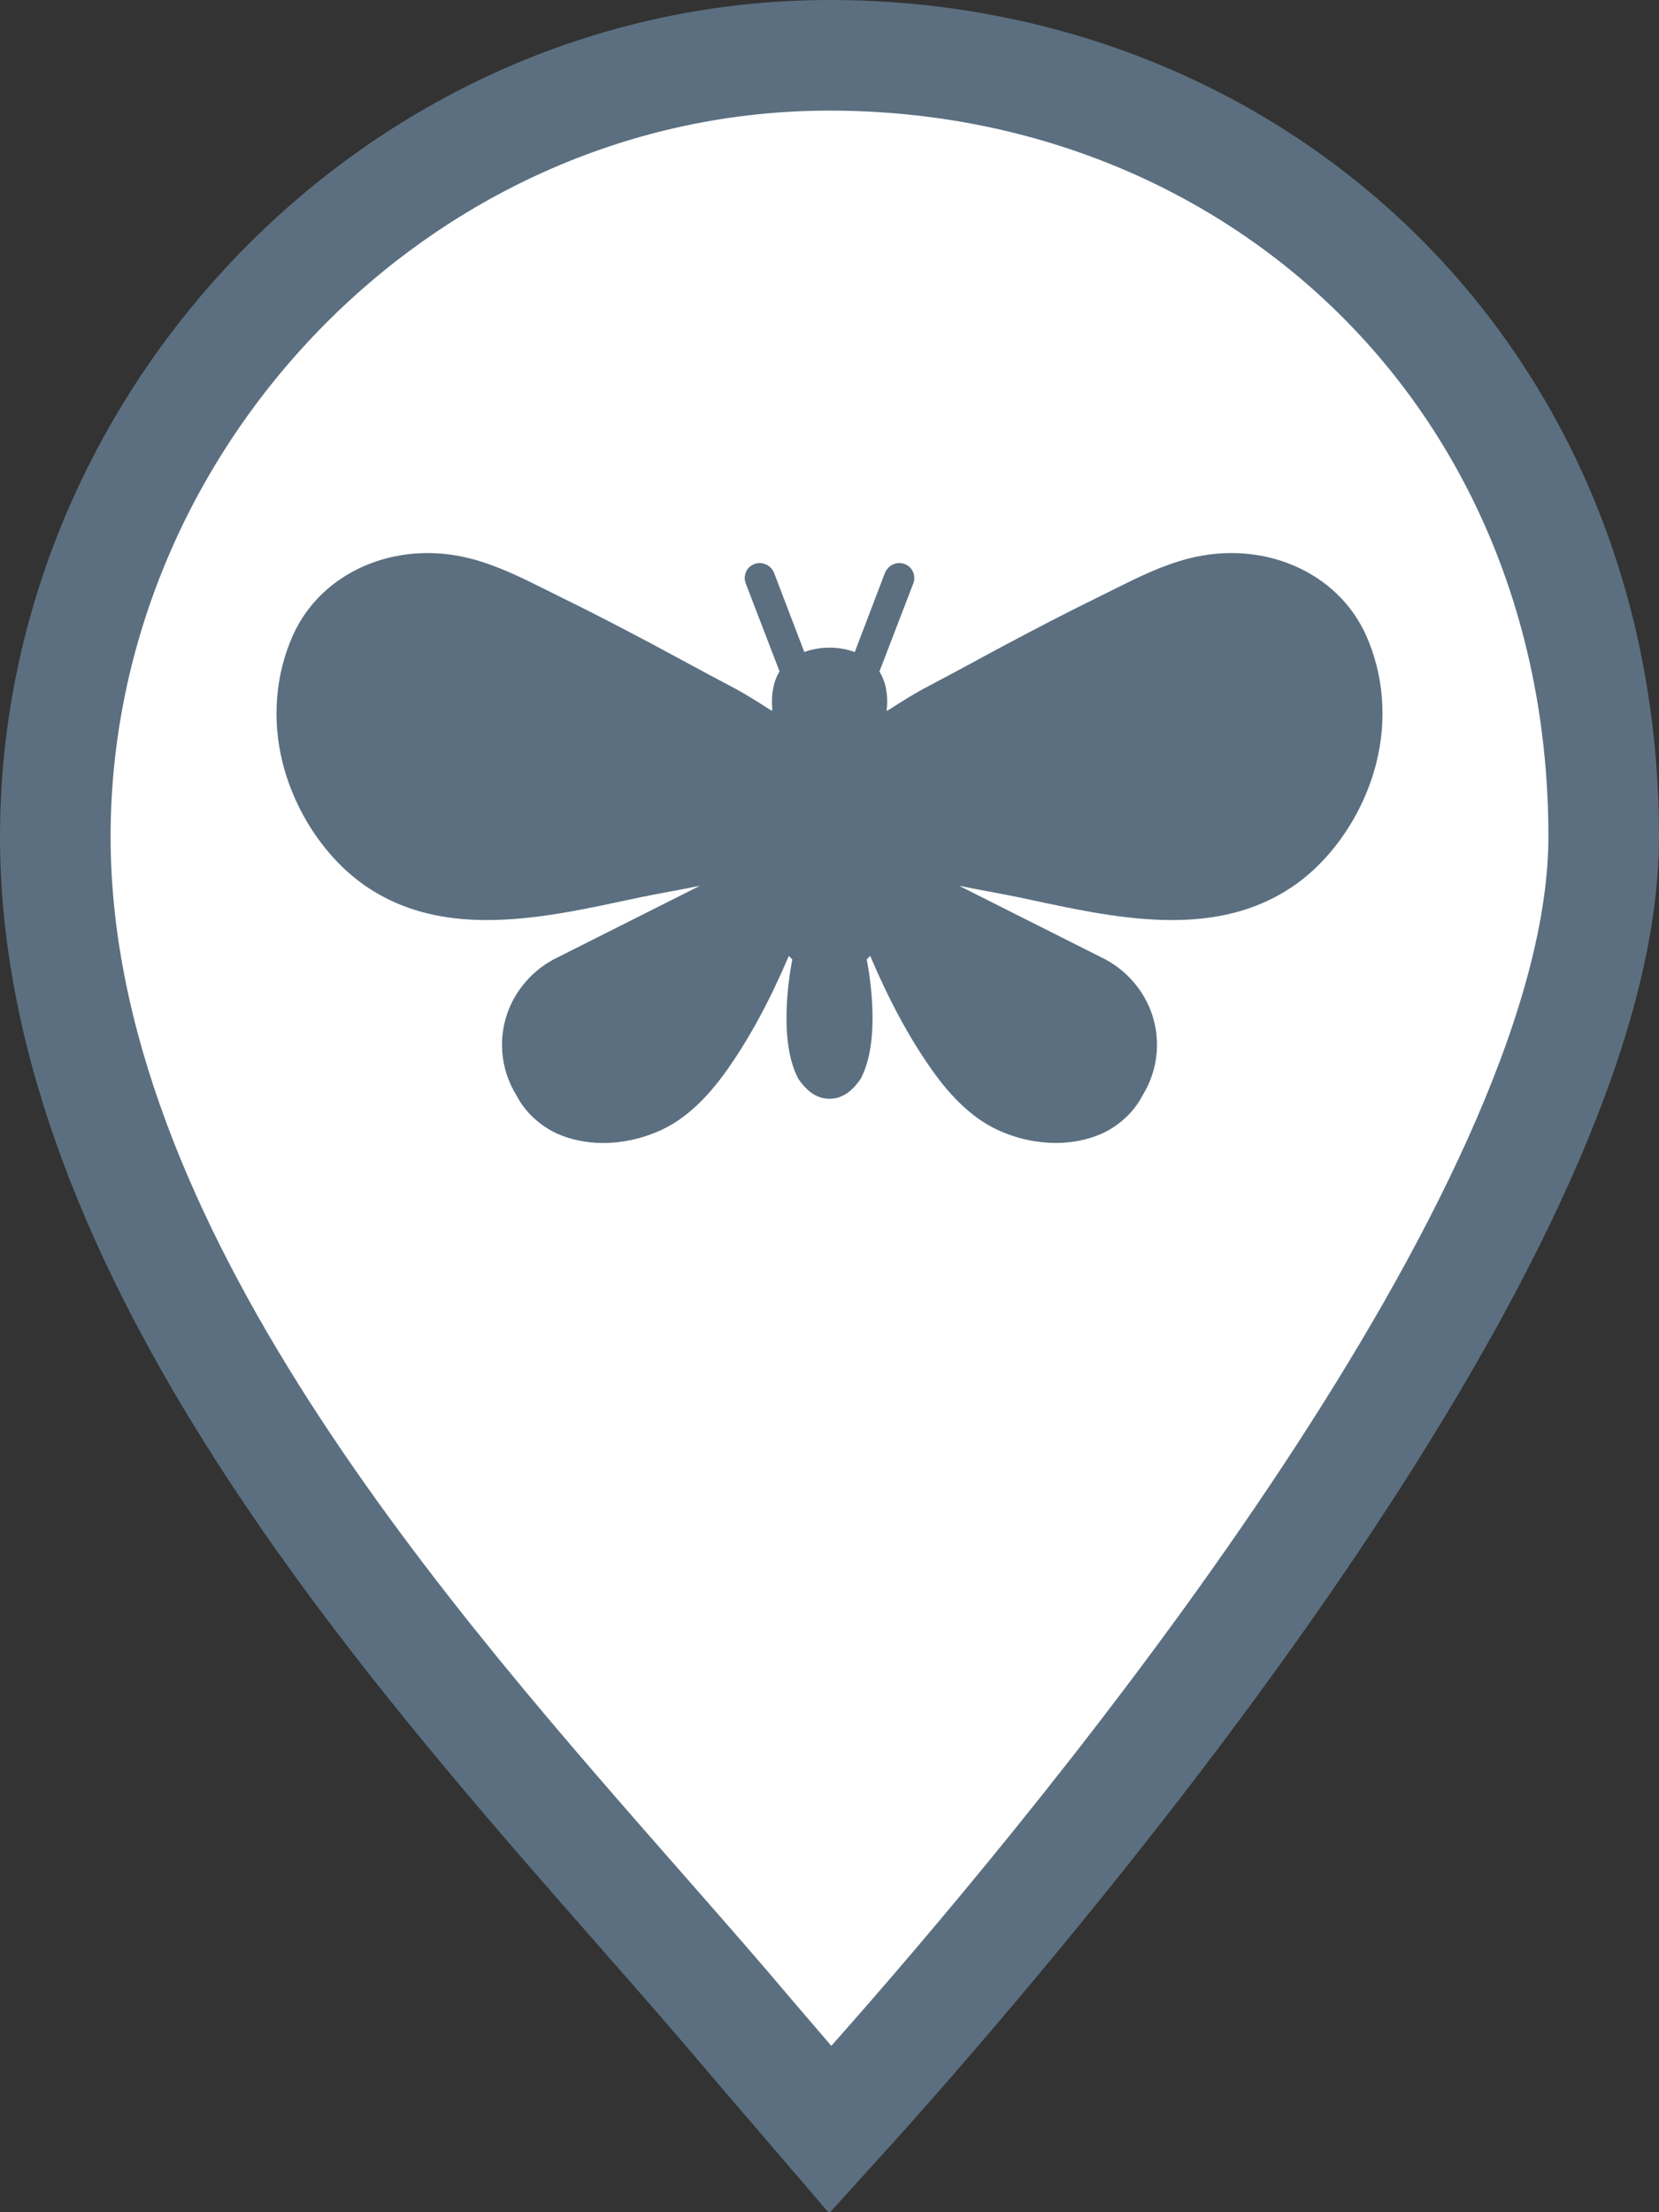
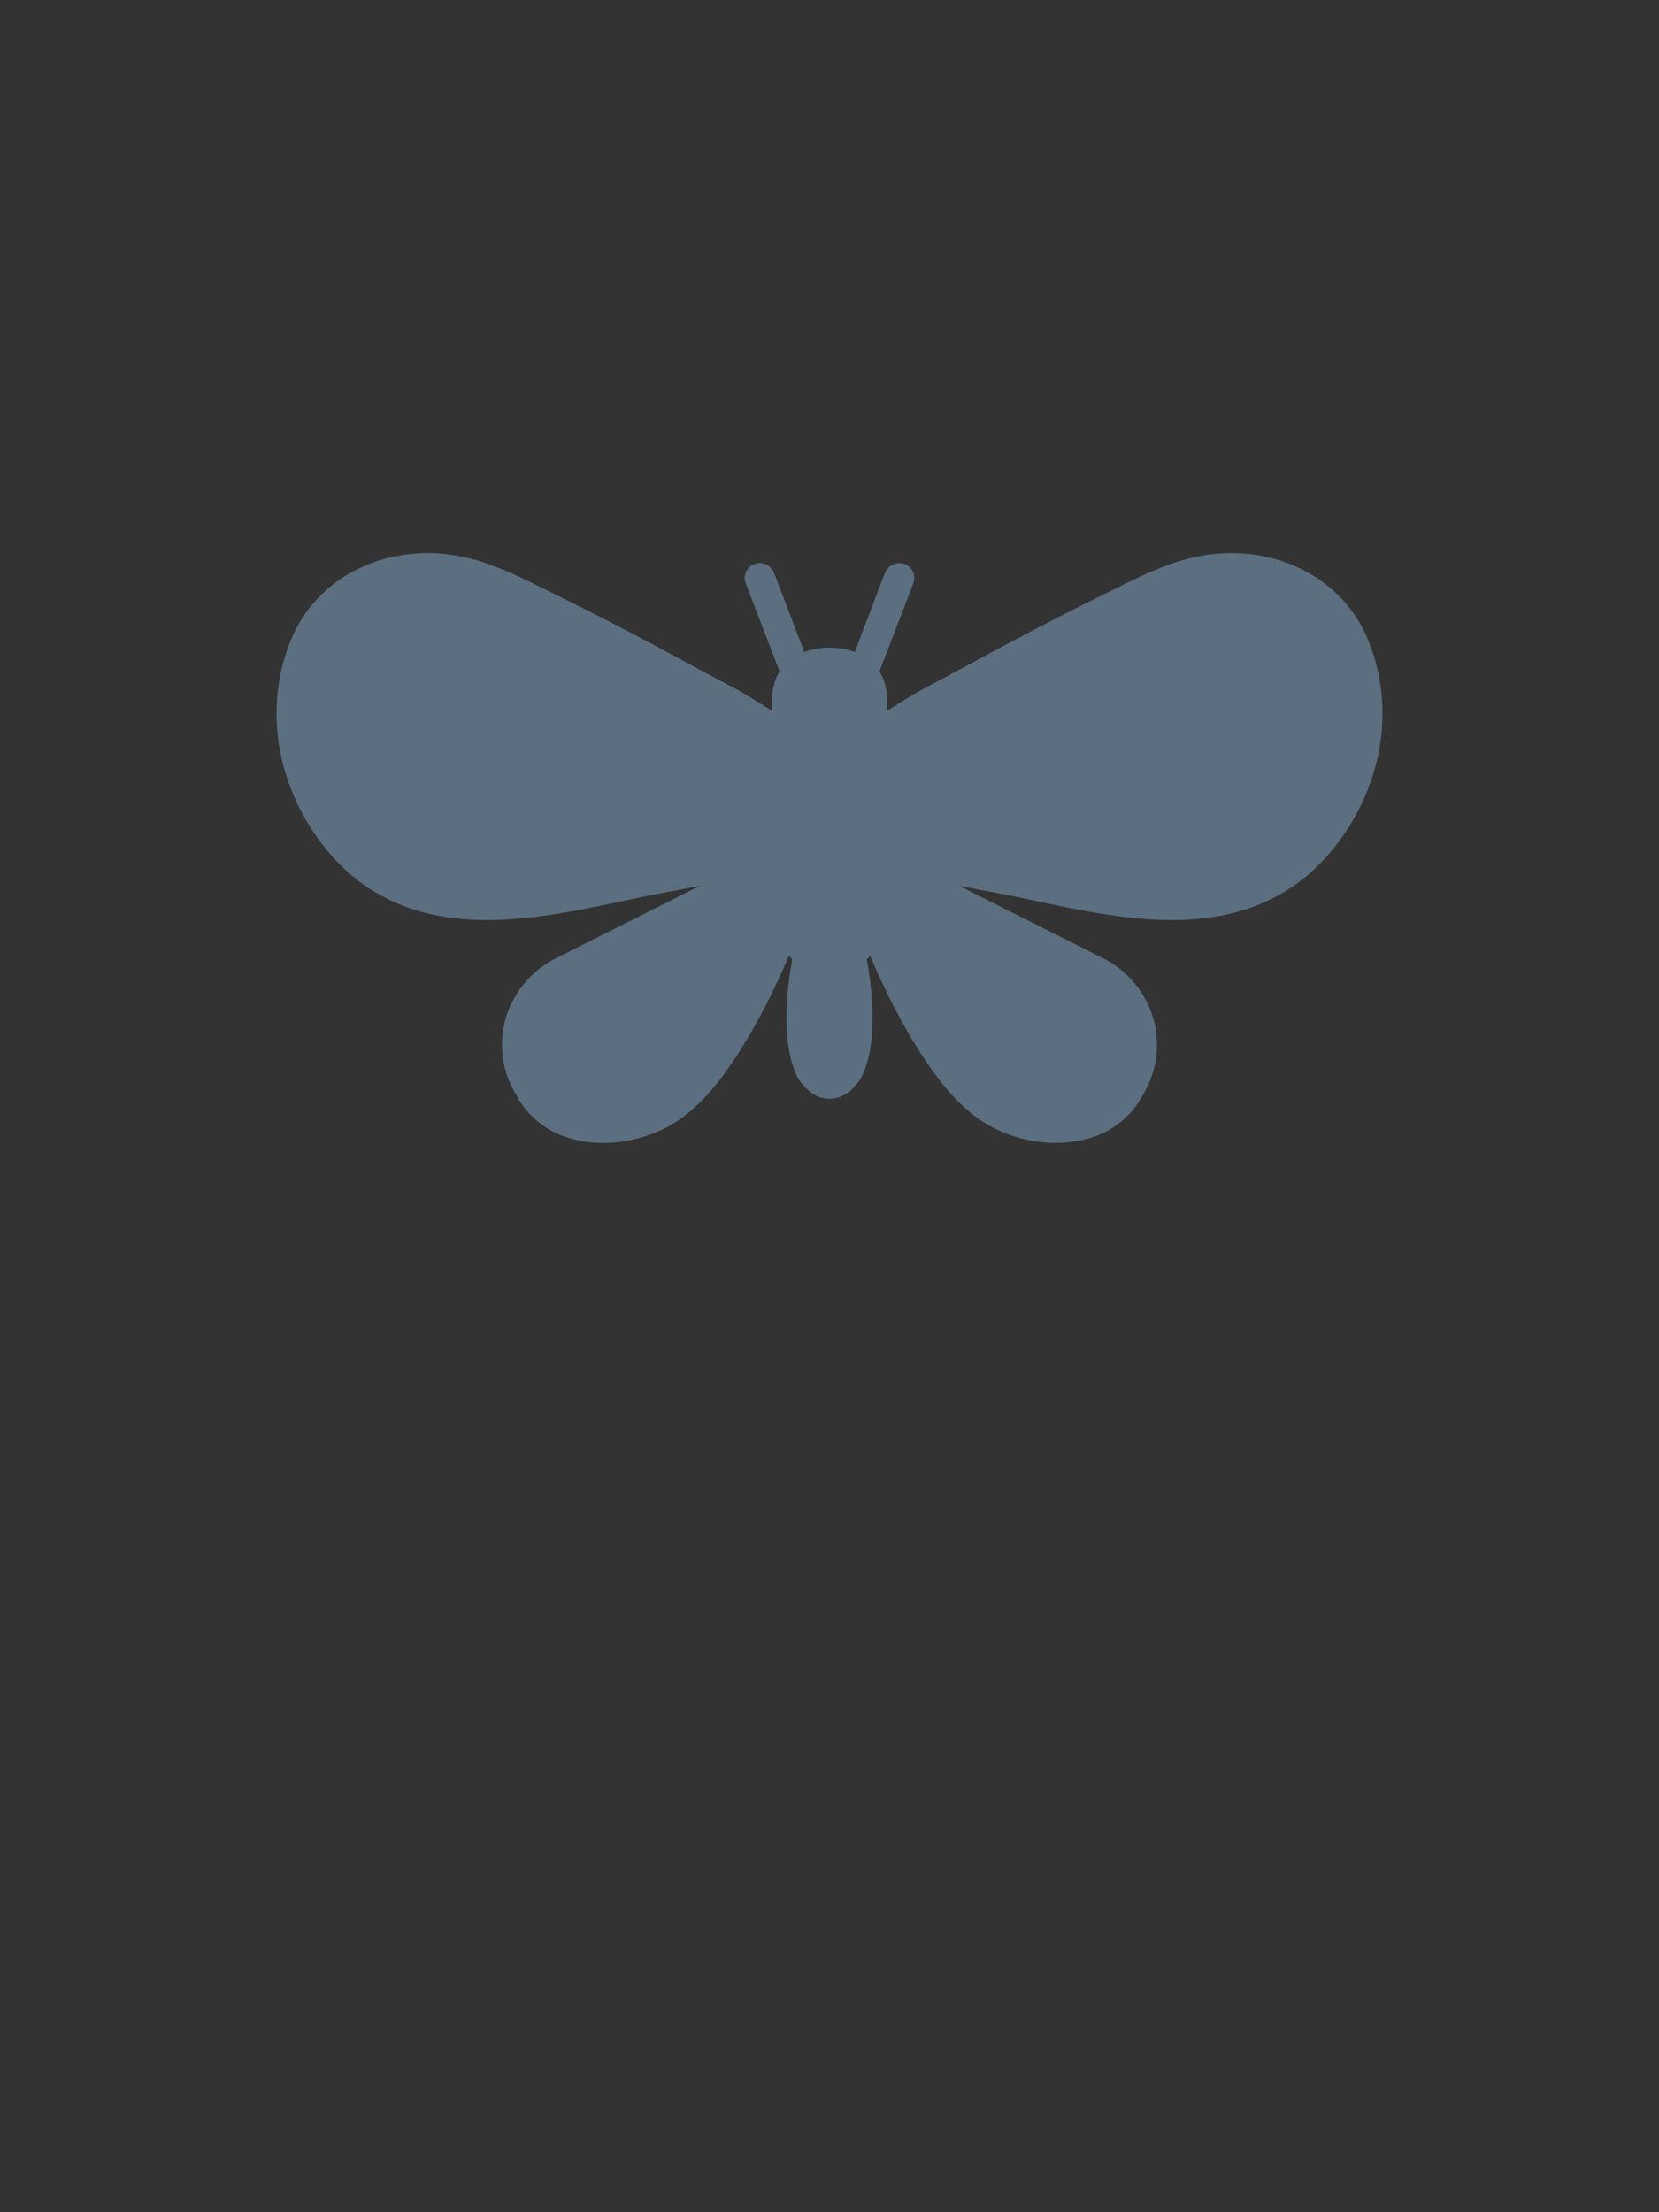
<svg xmlns="http://www.w3.org/2000/svg" width="30" height="40" viewBox="0 0 30 40">
  <rect x="0" y="0" width="30" height="40" fill="#333333" stroke="none" />
  <g fill="none" fill-rule="evenodd">
    <g>
      <g>
        <g fill="#FFF" stroke="#5B6F80" stroke-width="2">
-           <path d="M15 1c3.924 0 7.475 1.497 10.018 4.062C27.488 7.552 29 11.047 29 15.127c0 6.558-8.447 17.055-12.547 21.764l-.372.425c-.417.474-.778.876-1.065 1.192h0l-1.435-1.673c-.55-.655-1.179-1.372-1.856-2.144C7.427 29.79 1 22.608 1 15.127c0-3.822 1.594-7.376 4.16-9.964C7.687 2.614 11.162 1 15 1z" transform="translate(-440 -255) translate(440 255)" />
-         </g>
+           </g>
        <path fill="#5B6F80" d="M24.889 13.793c-.232.919-.803 1.758-1.527 2.246-.665.446-1.407.597-2.169.597-.85 0-1.721-.187-2.537-.362l-.123-.026c-.213-.046-.43-.086-.64-.126-.183-.033-.366-.07-.55-.106l2.57 1.293c.218.104.414.251.576.437.312.357.464.812.428 1.28-.022.281-.112.547-.257.782-.161.316-.449.56-.733.688-.254.114-.54.17-.835.17-.344 0-.703-.076-1.039-.23-.43-.195-.827-.558-1.212-1.106-.4-.568-.762-1.24-1.106-2.047-.018.02-.038.043-.062.065.052.266.26 1.466-.11 2.159-.167.245-.35.36-.563.36-.213 0-.395-.115-.563-.36-.37-.693-.161-1.893-.11-2.159-.023-.022-.042-.044-.062-.064-.344.806-.707 1.478-1.106 2.046-.385.548-.782.911-1.212 1.107-.336.153-.695.23-1.039.23-.295 0-.581-.057-.835-.17-.284-.13-.572-.373-.733-.69-.145-.234-.235-.5-.257-.78-.036-.47.116-.924.428-1.281.162-.186.358-.333.576-.437l2.57-1.293c-.184.037-.367.073-.55.106-.21.04-.427.08-.64.126l-.123.026c-.816.175-1.688.362-2.537.362-.762 0-1.504-.15-2.169-.597-.724-.488-1.295-1.327-1.527-2.246-.196-.777-.131-1.595.184-2.301.513-1.152 1.862-1.738 3.207-1.394.487.124.938.35 1.375.568l.273.136c.59.288 1.159.587 1.637.84l.618.333c.274.148.548.297.823.44.234.123.467.27.693.415l.038.024.006-.028v-.003.001c-.022-.272.02-.502.132-.683l-.607-1.58c-.03-.07-.03-.146-.002-.215.027-.067.08-.118.146-.144.067-.03.144-.028.213.002.067.028.12.082.15.153l.547 1.432c.18-.066.354-.079.456-.079.103 0 .278.013.457.08l.546-1.433c.031-.07.083-.125.15-.153.07-.03.145-.031.214-.002.066.026.117.077.145.144.029.069.029.145-.002.216l-.607 1.58c.093.148.14.33.14.541 0 .03-.002.057-.003.086l-.005.054.003.033.041-.026c.226-.144.459-.292.693-.414.275-.144.549-.293.823-.44.206-.112.412-.224.618-.333.478-.254 1.047-.553 1.637-.841l.273-.136c.437-.218.888-.444 1.375-.568 1.345-.344 2.694.242 3.207 1.394.315.706.38 1.524.184 2.3" transform="translate(-440 -255) translate(440 255)" />
      </g>
    </g>
  </g>
</svg>